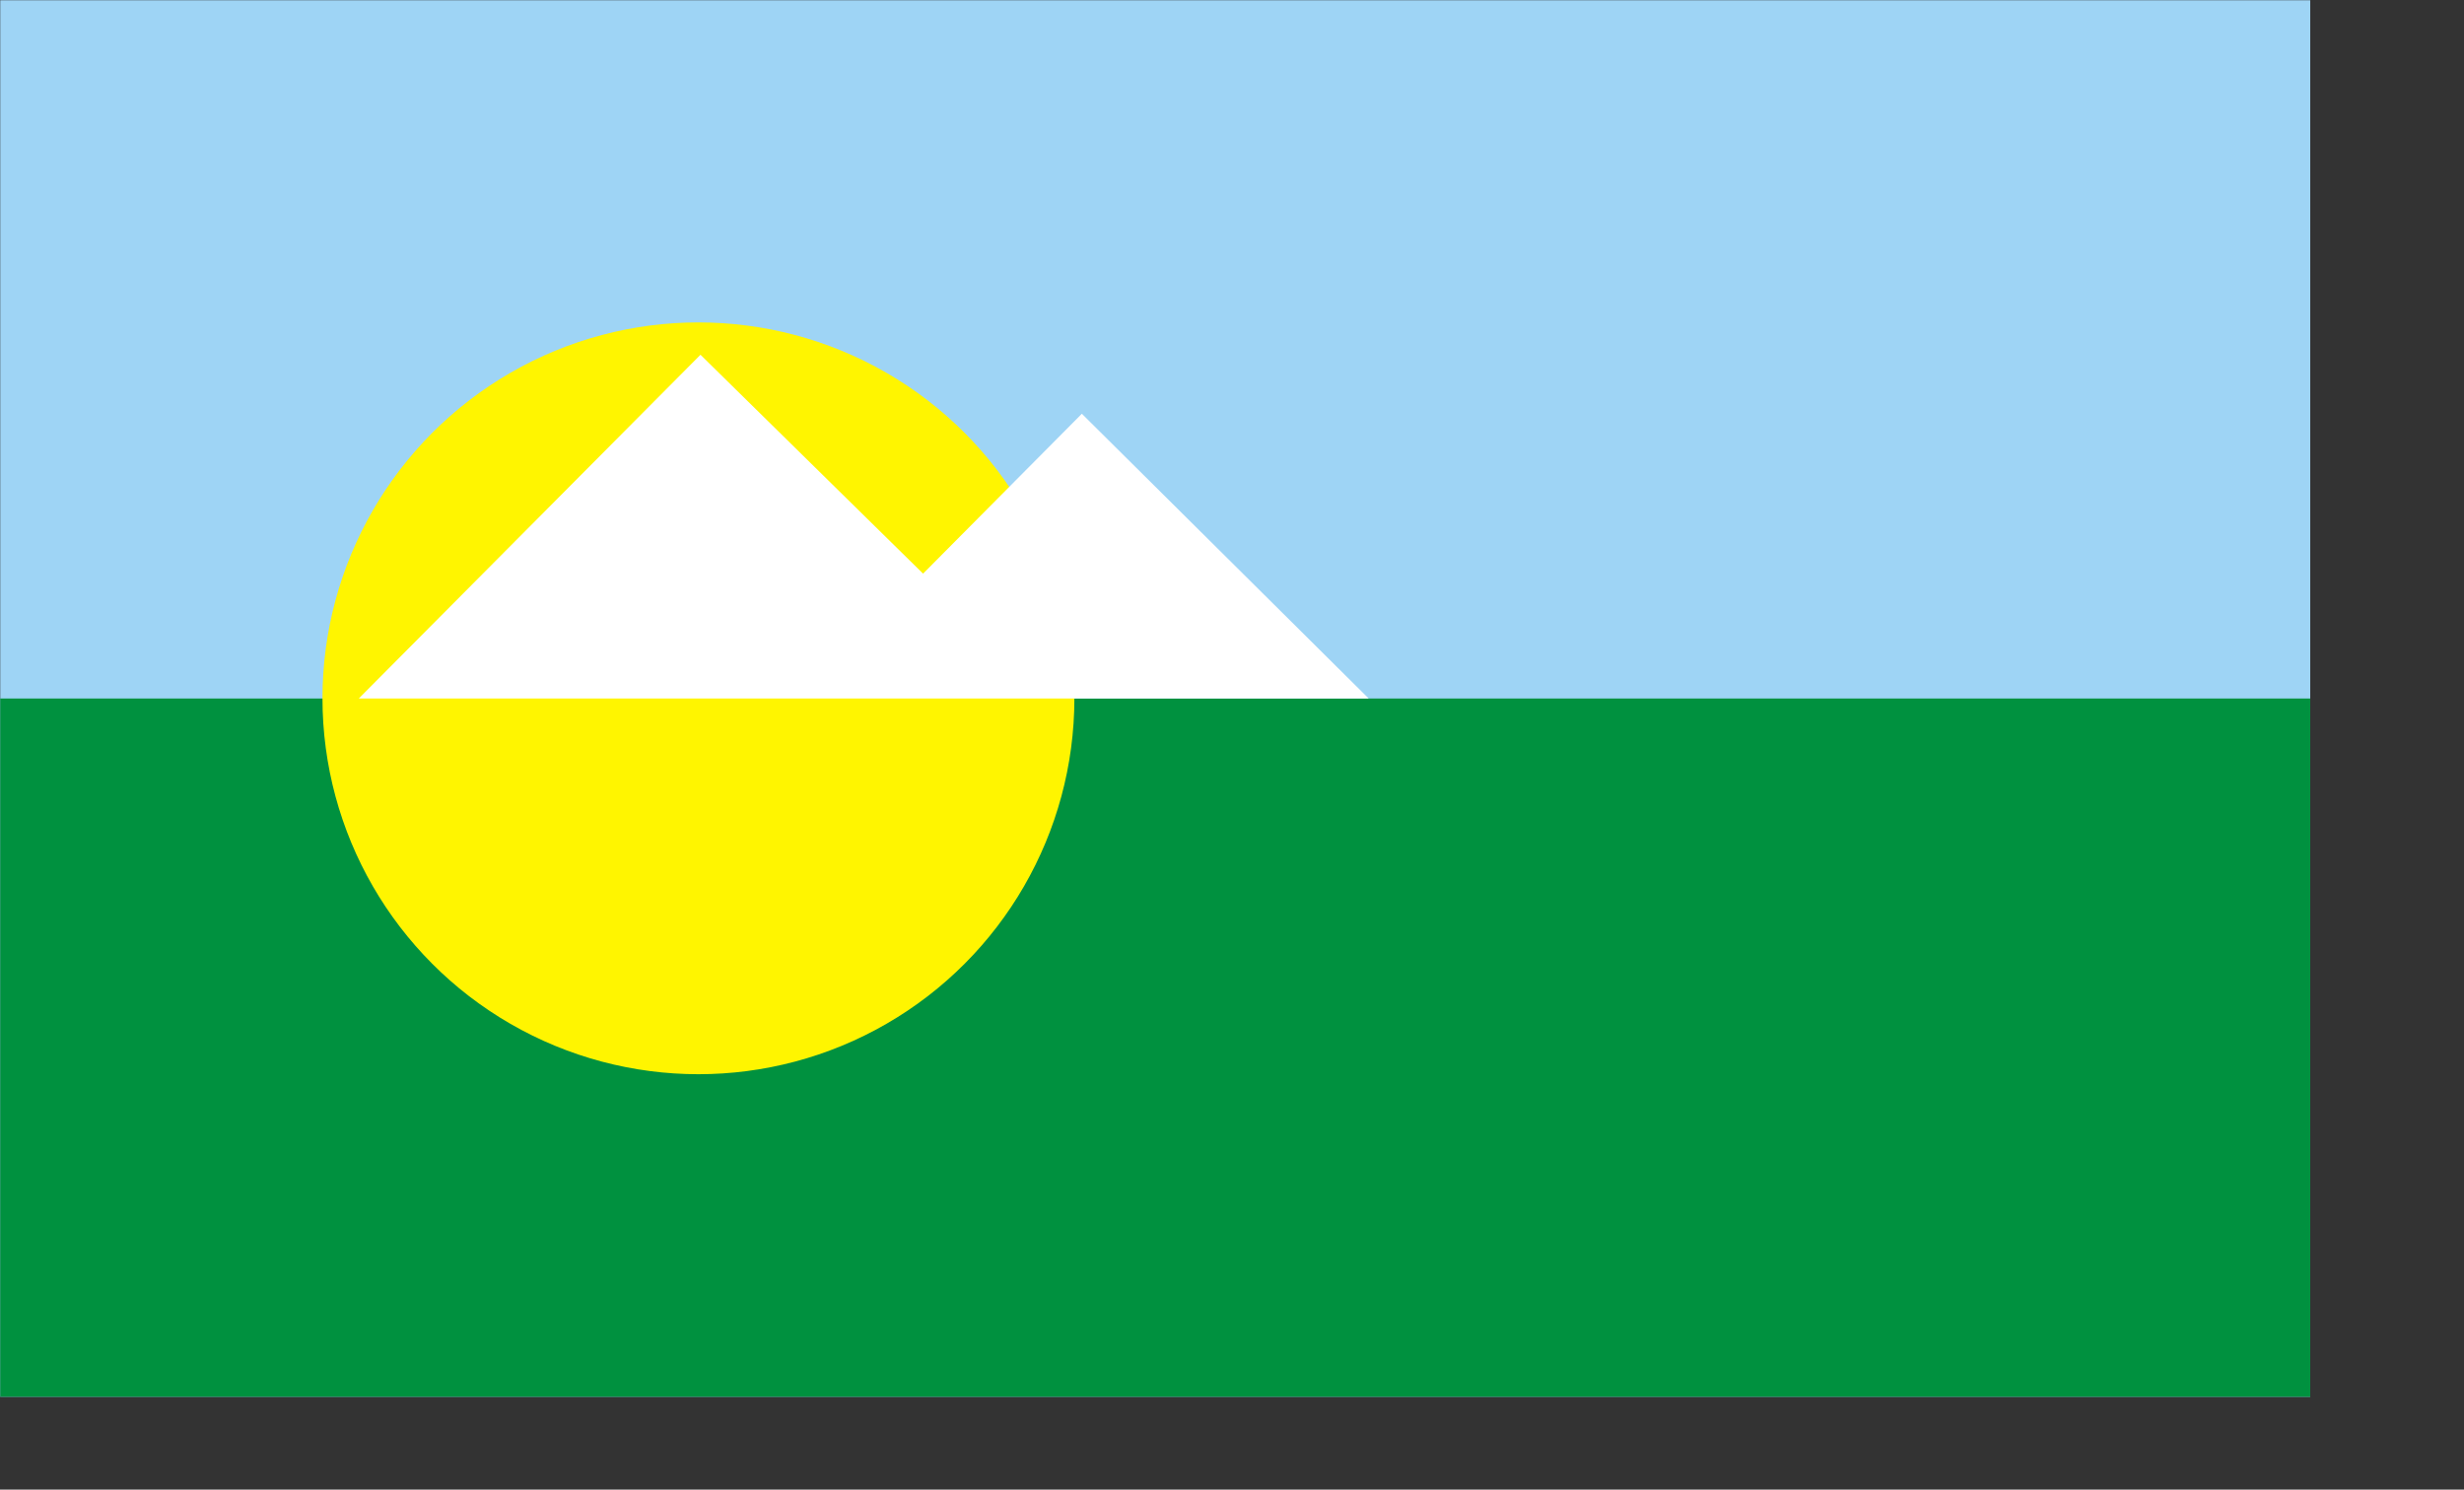
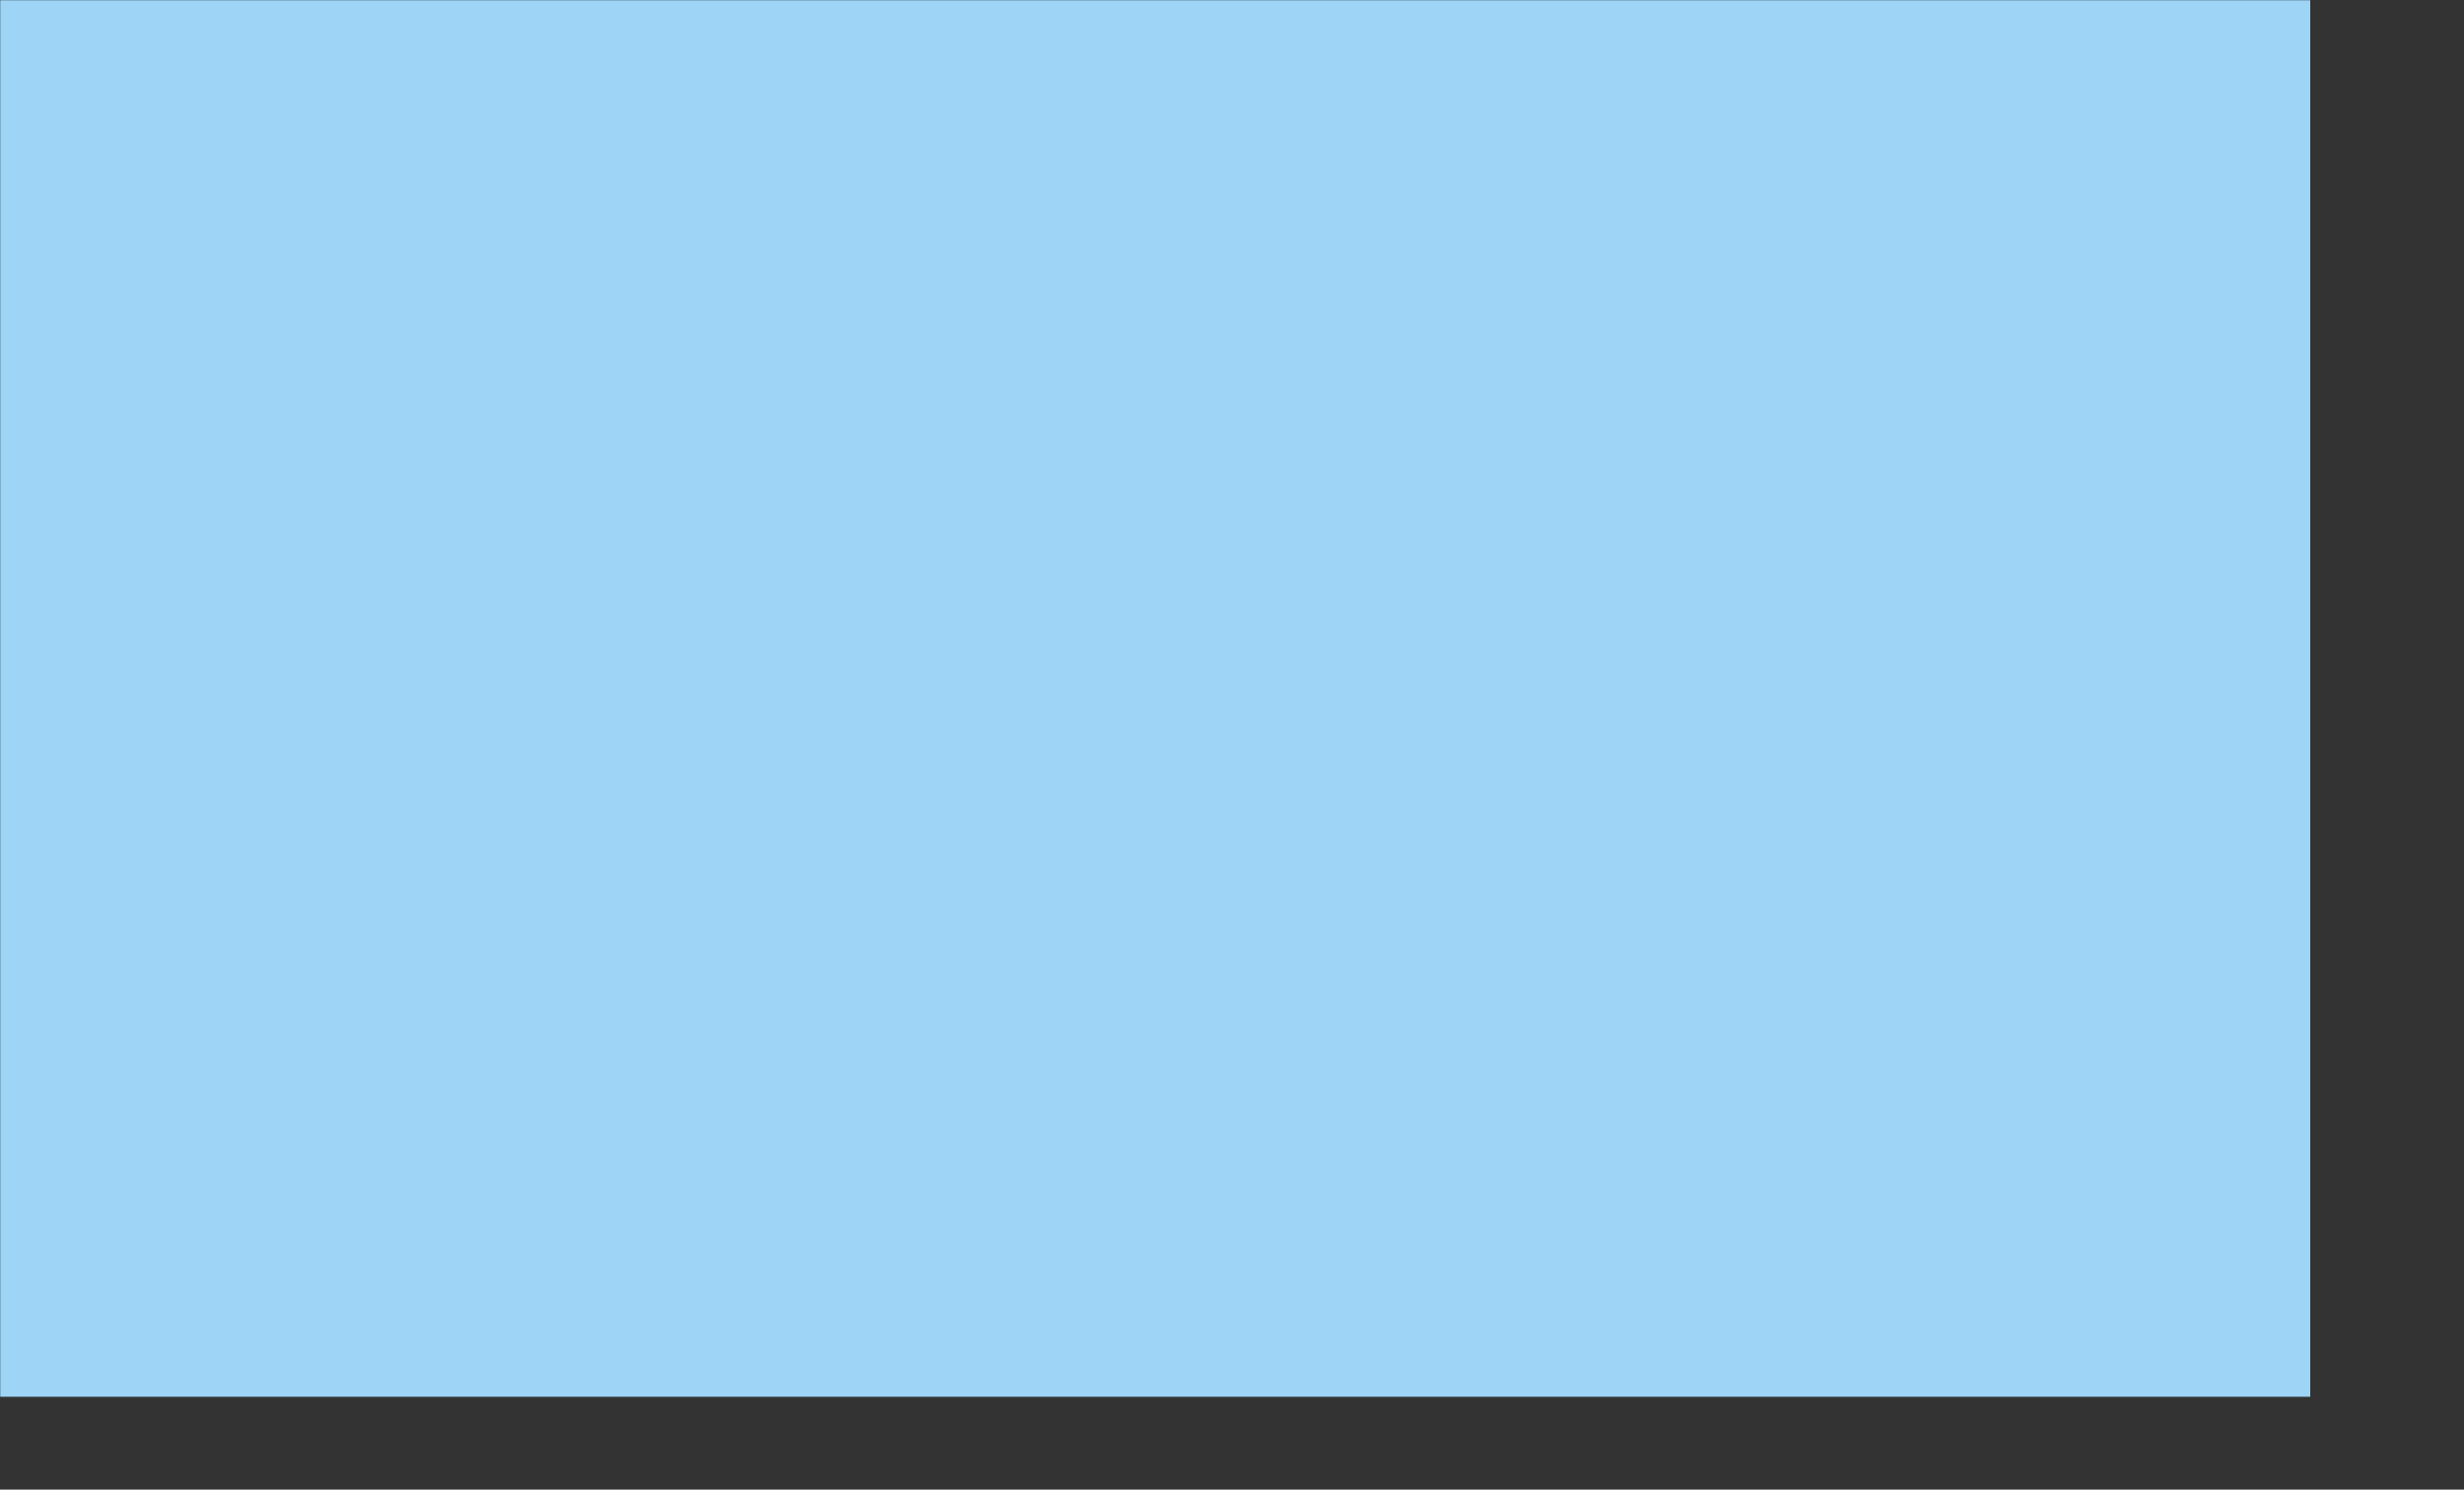
<svg xmlns="http://www.w3.org/2000/svg" xmlns:ns1="http://sodipodi.sourceforge.net/DTD/sodipodi-0.dtd" id="svg559" ns1:version="0.33beta" width="215mm" height="130mm" ns1:docname="C:\Documents and Settings\srfortes\Desktop\Bandeira_MontesClaros_MinasGerais_Brasil.svg">
  <rect width="100%" height="100%" fill="#333333" stroke="none" />
  <defs id="defs561">
    <ns1:namedview id="namedview567" />
    <defs id="defs560">
      <style type="text/css" id="style561">.str0 {stroke:#1F1A17;stroke-width:0.076}
    .fil1 {fill:#00923F}
    .fil2 {fill:#DA251D}
    .fil0 {fill:white}</style>
    </defs>
  </defs>
  <ns1:namedview id="base" />
  <g id="g606">
    <g id="g603">
      <rect style="font-size:12.000;fill:#9ed4f5;fill-rule:evenodd;stroke-width:0.25;" id="rect571" width="761.811" height="460.63" x="5.699068e-10" y="-1.022810e-4" transform="matrix(1,0,0,1,7.812499e-2,7.813077e-2)" />
-       <rect style="font-size:12.000;fill:#00913f;fill-rule:evenodd;stroke-width:0.25;" id="rect572" width="761.811" height="230.315" x="5.699068e-10" y="230.315" transform="matrix(1,0,0,1,7.812499e-2,7.813077e-2)" />
    </g>
-     <circle class="fil2" cx="90" cy="59.465" r="28.275" id="circle567" style="font-size:12.000;fill:#fff500;stroke-width:0.141;fill-opacity:1;" transform="matrix(4.385,0,0,4.385,-164.316,-30.424)" />
-     <path style="font-size:12.000;fill:#ffffff;fill-rule:evenodd;stroke-width:0.105;" d="M 304.342 189.128 L 356.704 136.393 L 451.308 230.319 L 118.237 230.319 L 230.934 116.933 L 304.342 189.128 L 304.342 189.128 L 304.342 189.128 L 304.342 189.128 z " id="path574" ns1:nodetypes="cccccccc" transform="matrix(1,0,0,1,7.812499e-2,7.813077e-2)" />
  </g>
</svg>